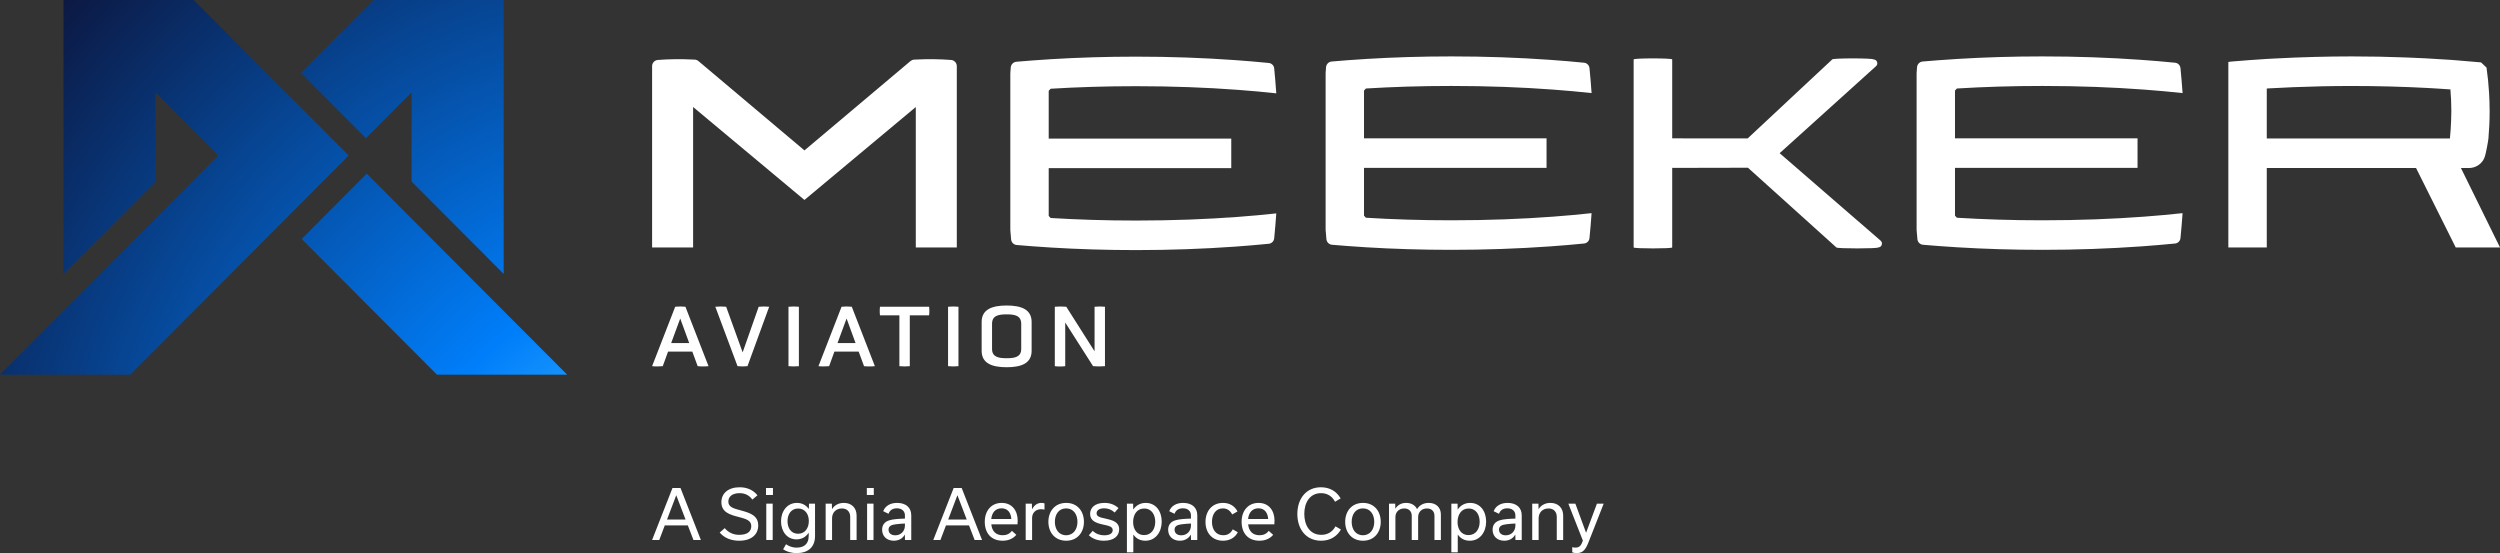
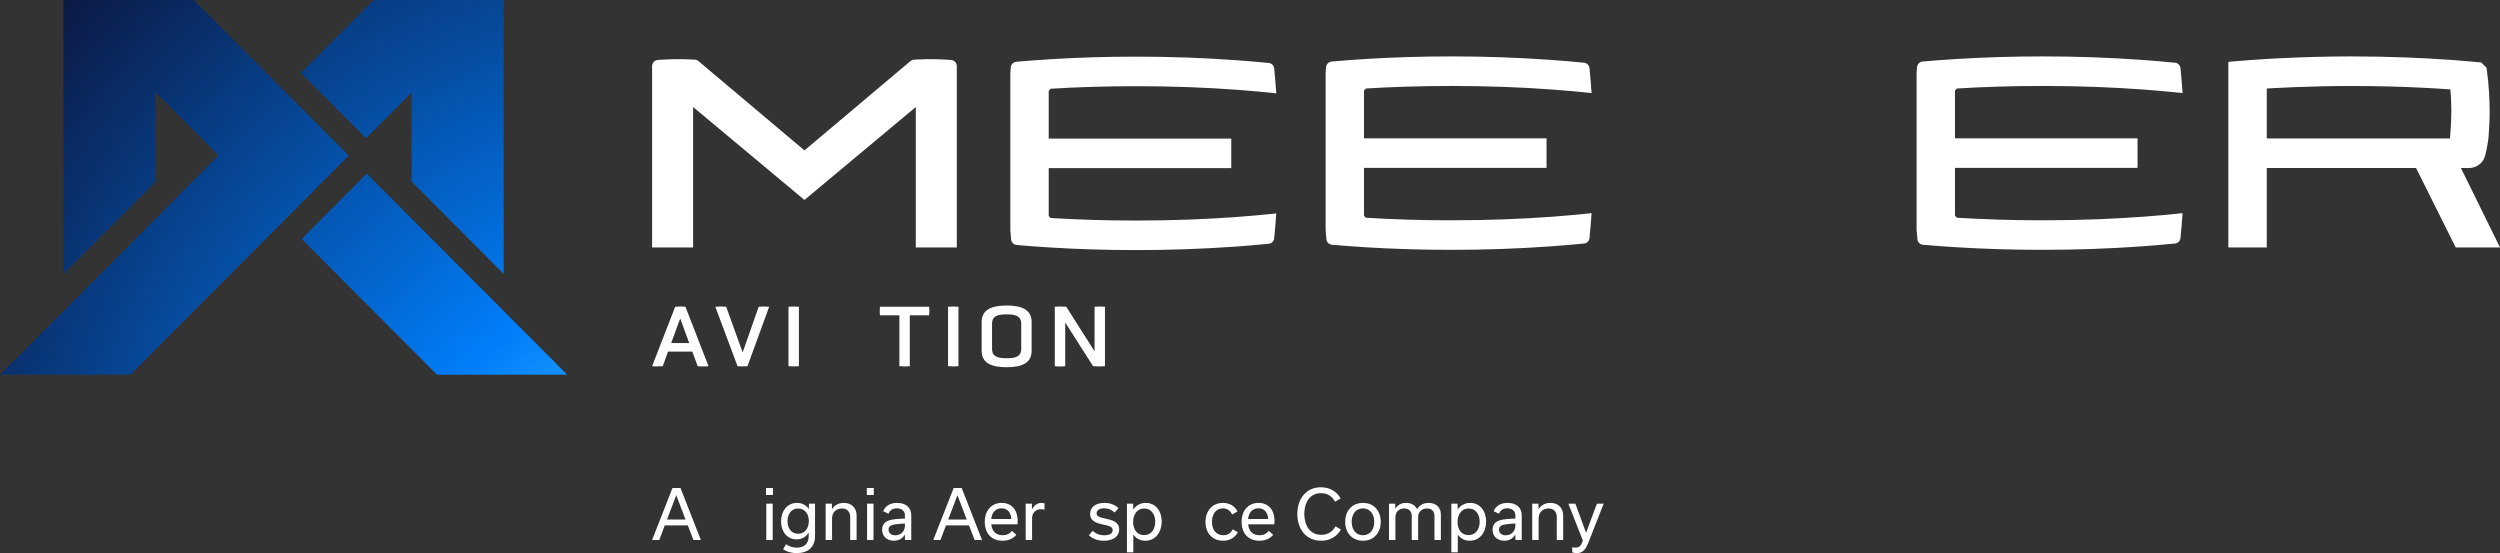
<svg xmlns="http://www.w3.org/2000/svg" width="226" height="50" viewBox="0 0 226 50" fill="none">
  <rect x="0" y="0" width="226" height="50" fill="#333333" stroke="none" />
  <g id="Meeker-Rev-logo-With-Signia-Full-Color-Rgb 1" clip-path="url(#clip0_582_33)">
    <g id="Components">
      <g id="_56c25592-ae7a-4076-8907-4bb85c225756_1">
        <g id="_2870eac2-5cdb-4c8b-9ab5-5a3c2650c440_1">
-           <path id="Vector" d="M170.009 21.757L160.88 13.847L169.595 5.98C169.832 5.767 169.681 5.373 169.363 5.373C169.363 5.247 165.633 5.247 165.633 5.373L157.99 12.51L151.167 12.508V5.373C151.167 5.247 147.681 5.247 147.681 5.373V22.369C147.681 22.485 151.167 22.485 151.167 22.369V15.177L158.015 15.163L166.009 22.369C166.009 22.485 169.782 22.485 169.782 22.369C170.103 22.369 170.252 21.968 170.009 21.757Z" fill="white" />
          <path id="Vector_2" d="M222.468 15.188H223.214C223.354 15.188 223.489 15.164 223.619 15.127C224.103 14.989 224.497 14.614 224.644 14.112C224.645 14.109 224.646 14.106 224.647 14.102C224.744 13.772 224.931 12.78 224.954 12.516C225.024 11.717 225.063 10.901 225.063 10.069C225.063 9.502 225.044 8.944 225.012 8.392C224.966 7.615 224.889 6.854 224.782 6.112C224.597 5.936 224.47 5.816 224.285 5.64C223.552 5.57 222.804 5.508 222.048 5.451C221.874 5.438 221.703 5.423 221.528 5.41C221.396 5.401 221.26 5.394 221.127 5.386C219.945 5.305 218.738 5.241 217.509 5.194C215.903 5.133 214.264 5.099 212.593 5.099C211.479 5.099 210.383 5.116 209.297 5.144C208.06 5.175 206.843 5.224 205.648 5.289C205.405 5.302 205.158 5.314 204.916 5.328C204.893 5.329 204.869 5.33 204.846 5.332C204.823 5.333 204.802 5.335 204.78 5.336C204.749 5.339 204.717 5.341 204.685 5.344C203.797 5.399 202.923 5.464 202.063 5.537C201.851 5.555 201.628 5.567 201.442 5.601V22.369H204.916V15.188H218.411L221.997 22.369H226L222.468 15.188ZM205.686 12.516H204.916V8C205.026 7.994 205.138 7.989 205.247 7.982C205.931 7.943 206.631 7.909 207.345 7.88C209.013 7.813 210.756 7.773 212.592 7.773C213.781 7.773 214.933 7.789 216.051 7.818C217.222 7.849 218.355 7.894 219.45 7.953C219.673 7.965 219.891 7.978 220.11 7.991C220.585 8.02 221.056 8.05 221.517 8.083C221.572 8.734 221.602 9.396 221.602 10.069C221.602 10.374 221.59 10.675 221.578 10.976C221.557 11.495 221.526 12.011 221.473 12.516H205.686Z" fill="white" />
          <path id="Vector_3" d="M131.205 19.915C128.439 19.915 125.869 19.831 123.48 19.684C123.412 19.612 123.373 19.569 123.306 19.497V15.176H139.808V12.508H123.306V8.188C123.373 8.115 123.412 8.073 123.48 8C125.869 7.854 128.439 7.77 131.205 7.77C134.54 7.77 137.593 7.891 140.382 8.098C141.599 8.188 142.765 8.294 143.879 8.415C143.827 7.653 143.763 6.901 143.689 6.158C143.663 5.9 143.46 5.696 143.202 5.67C142.2 5.571 141.175 5.484 140.13 5.41C137.287 5.208 134.295 5.099 131.205 5.099C128.541 5.099 125.951 5.18 123.466 5.331C123.412 5.335 123.36 5.34 123.305 5.343C122.314 5.405 121.337 5.477 120.382 5.561C120.107 5.585 119.893 5.807 119.873 6.084L119.836 6.613V20.782C119.861 21.061 119.88 21.347 119.908 21.624C119.935 21.89 120.141 22.102 120.407 22.126C121.354 22.209 122.323 22.28 123.305 22.341C123.36 22.345 123.412 22.35 123.466 22.353C125.951 22.505 128.541 22.585 131.205 22.585C134.295 22.585 137.287 22.477 140.13 22.274C141.174 22.2 142.199 22.113 143.2 22.014C143.459 21.989 143.663 21.784 143.689 21.524C143.763 20.782 143.827 20.031 143.879 19.269C142.765 19.39 141.599 19.497 140.382 19.587C137.593 19.794 134.54 19.915 131.205 19.915Z" fill="white" />
          <path id="Vector_4" d="M102.702 19.937C99.936 19.937 97.366 19.853 94.977 19.707C94.91 19.634 94.871 19.592 94.803 19.519V15.199H111.306V12.53H94.803V8.21C94.871 8.137 94.91 8.095 94.977 8.022C97.366 7.876 99.936 7.792 102.702 7.792C106.037 7.792 109.091 7.913 111.88 8.12C113.097 8.21 114.262 8.317 115.376 8.438C115.324 7.675 115.26 6.923 115.187 6.181C115.161 5.922 114.957 5.718 114.699 5.693C113.698 5.593 112.673 5.507 111.628 5.432C108.785 5.23 105.792 5.121 102.702 5.121C100.039 5.121 97.448 5.202 94.964 5.353C94.909 5.357 94.857 5.362 94.803 5.365C93.811 5.427 92.835 5.499 91.88 5.583C91.605 5.607 91.39 5.829 91.371 6.106L91.333 6.636V20.804C91.358 21.083 91.377 21.369 91.405 21.646C91.432 21.912 91.639 22.125 91.905 22.148C92.852 22.231 93.82 22.302 94.803 22.363C94.857 22.367 94.909 22.372 94.964 22.375C97.448 22.527 100.039 22.608 102.702 22.608C105.792 22.608 108.785 22.499 111.628 22.297C112.672 22.222 113.696 22.135 114.697 22.037C114.956 22.011 115.161 21.806 115.187 21.546C115.26 20.805 115.324 20.053 115.376 19.291C114.262 19.412 113.097 19.519 111.879 19.609C109.091 19.816 106.037 19.937 102.702 19.937Z" fill="white" />
          <path id="Vector_5" d="M184.631 19.915C181.865 19.915 179.295 19.831 176.906 19.684L176.731 19.497V15.176H193.234V12.508H176.731V8.188C176.799 8.115 176.838 8.073 176.906 8C179.295 7.854 181.865 7.77 184.631 7.77C187.966 7.77 191.019 7.891 193.808 8.098C195.025 8.188 196.191 8.294 197.305 8.415C197.252 7.653 197.189 6.901 197.115 6.158C197.089 5.9 196.886 5.696 196.628 5.67C195.626 5.571 194.601 5.484 193.556 5.41C190.713 5.208 187.721 5.099 184.63 5.099C181.967 5.099 179.377 5.18 176.892 5.331C176.837 5.335 176.786 5.34 176.731 5.343C175.74 5.405 174.763 5.477 173.808 5.561C173.533 5.585 173.319 5.807 173.299 6.084L173.261 6.613V20.782C173.287 21.061 173.306 21.347 173.334 21.624C173.361 21.89 173.567 22.102 173.833 22.126C174.78 22.209 175.749 22.28 176.731 22.341C176.786 22.345 176.837 22.35 176.892 22.353C179.377 22.505 181.967 22.585 184.63 22.585C187.721 22.585 190.713 22.477 193.556 22.274C194.6 22.2 195.624 22.113 196.626 22.014C196.885 21.989 197.089 21.784 197.115 21.524C197.189 20.782 197.252 20.031 197.305 19.269C196.191 19.39 195.025 19.497 193.808 19.587C191.019 19.794 187.965 19.915 184.631 19.915Z" fill="white" />
          <path id="Vector_6" d="M82.86 5.381C82.785 5.385 82.707 5.385 82.634 5.39C82.514 5.397 82.402 5.443 82.309 5.519L72.722 13.596L63.136 5.519C63.043 5.443 62.93 5.397 62.811 5.39C62.737 5.385 62.66 5.385 62.585 5.381C61.577 5.329 60.484 5.342 59.463 5.42C59.172 5.443 58.95 5.69 58.95 5.983V22.369H62.657V9.673L72.722 18.076L82.788 9.673V22.369H86.495V5.983C86.495 5.691 86.273 5.443 85.982 5.42C84.961 5.342 83.868 5.329 82.86 5.381Z" fill="white" />
          <path id="Vector_7" d="M62.584 31.783H60.393L59.914 33.102C59.636 33.134 59.221 33.134 58.95 33.102L61.038 27.73C61.325 27.698 61.676 27.698 61.962 27.73L64.05 33.102C63.771 33.134 63.341 33.134 63.07 33.102L62.584 31.783ZM61.492 28.793L60.672 31.016H62.305L61.492 28.793Z" fill="white" />
          <path id="Vector_8" d="M64.665 27.73C64.944 27.699 65.366 27.699 65.645 27.73L67.135 31.855L68.585 27.73C68.856 27.699 69.27 27.699 69.533 27.73L67.573 33.102C67.294 33.134 66.951 33.134 66.673 33.102L64.665 27.73Z" fill="white" />
          <path id="Vector_9" d="M71.279 27.73C71.558 27.699 71.949 27.699 72.22 27.73V33.102C71.949 33.134 71.558 33.134 71.279 33.102V27.73Z" fill="white" />
-           <path id="Vector_10" d="M77.622 31.783H75.431L74.953 33.102C74.674 33.134 74.26 33.134 73.989 33.102L76.077 27.73C76.364 27.698 76.714 27.698 77.001 27.73L79.089 33.102C78.81 33.134 78.379 33.134 78.109 33.102L77.622 31.783ZM76.531 28.793L75.71 31.016H77.344L76.531 28.793Z" fill="white" />
          <path id="Vector_11" d="M81.305 28.506H79.552C79.52 28.29 79.52 27.954 79.552 27.73H83.99C84.022 27.954 84.022 28.29 83.99 28.506H82.245V33.102C81.974 33.134 81.584 33.134 81.305 33.102V28.506Z" fill="white" />
          <path id="Vector_12" d="M85.704 27.73C85.983 27.699 86.374 27.699 86.644 27.73V33.102C86.374 33.134 85.983 33.134 85.704 33.102V27.73Z" fill="white" />
          <path id="Vector_13" d="M93.259 31.711C93.259 32.83 92.358 33.198 91.004 33.198C89.641 33.198 88.741 32.83 88.741 31.711V29.105C88.741 27.994 89.641 27.618 91.004 27.618C92.358 27.618 93.259 27.994 93.259 29.105V31.711ZM92.318 29.273C92.318 28.514 91.713 28.418 91.004 28.418C90.287 28.418 89.681 28.514 89.681 29.273V31.544C89.681 32.287 90.287 32.383 91.004 32.383C91.713 32.383 92.318 32.287 92.318 31.544V29.273Z" fill="white" />
          <path id="Vector_14" d="M96.296 29.153V33.102C96.001 33.142 95.658 33.142 95.355 33.102V27.73C95.674 27.699 96.073 27.699 96.391 27.73L98.949 31.759V27.73C99.284 27.699 99.579 27.699 99.889 27.73V33.102C99.539 33.134 99.164 33.134 98.814 33.102L96.296 29.153Z" fill="white" />
        </g>
        <path id="Vector_15" d="M51.269 33.867H39.499L27.272 21.606L33.08 15.774L33.154 15.698L51.269 33.867ZM25.637 8.153V8.149H25.633L25.632 8.148L25.631 8.148L17.515 0H5.743L5.744 0.001V24.764L14.066 16.415V8.354L19.745 14.053L14.062 19.765L0 33.867H11.775L14.062 31.573L25.637 19.966L31.522 14.057L25.637 8.153ZM33.081 12.496L37.203 8.361L37.205 8.359V16.409L45.533 24.764V0.004L45.537 0H33.76L27.195 6.586L33.081 12.491V12.496Z" fill="url(#paint0_radial_582_33)" />
        <g id="_2870eac2-5cdb-4c8b-9ab5-5a3c2650c440_1-2">
          <path id="Vector_16" d="M62.181 47.499H60.096L59.597 48.814H58.95L60.792 44.116H61.517L63.359 48.814H62.688L62.181 47.499ZM61.974 46.966L61.139 44.783H61.127L60.298 46.966H61.974Z" fill="white" />
-           <path id="Vector_17" d="M65.061 48.141L65.519 47.743C65.823 48.129 66.293 48.349 66.818 48.349C67.591 48.349 67.915 48.031 67.915 47.56C67.915 47.058 67.476 46.911 66.75 46.728C65.976 46.532 65.214 46.3 65.214 45.401C65.214 44.587 65.842 44.049 66.866 44.049C67.525 44.049 68.085 44.288 68.475 44.776L68.012 45.162C67.768 44.82 67.397 44.581 66.86 44.581C66.183 44.581 65.842 44.905 65.842 45.34C65.842 45.841 66.287 45.958 66.994 46.147C67.805 46.367 68.543 46.605 68.543 47.499C68.543 48.33 67.915 48.881 66.823 48.881C66.104 48.881 65.482 48.642 65.061 48.141Z" fill="white" />
          <path id="Vector_18" d="M69.247 44.116H69.875V44.746H69.247V44.116ZM69.272 48.814V45.529H69.851V48.814H69.272Z" fill="white" />
          <path id="Vector_19" d="M73.679 48.453C73.679 49.499 73.008 50 72.02 50C71.502 50 71.087 49.854 70.795 49.657L71.057 49.199C71.295 49.358 71.581 49.505 72.014 49.505C72.624 49.505 73.106 49.23 73.106 48.453V48.171H73.093C72.844 48.563 72.447 48.759 72.002 48.759C71.136 48.759 70.606 48.025 70.606 47.132C70.606 46.233 71.142 45.462 72.045 45.462C72.52 45.462 72.874 45.676 73.106 46H73.118L73.136 45.529H73.679L73.679 48.453ZM73.118 47.101C73.118 46.471 72.77 45.969 72.154 45.969C71.514 45.969 71.191 46.495 71.191 47.113C71.191 47.707 71.49 48.251 72.148 48.251C72.776 48.251 73.118 47.737 73.118 47.101Z" fill="white" />
          <path id="Vector_20" d="M74.639 45.529H75.2L75.213 46.013H75.224C75.432 45.682 75.797 45.462 76.285 45.462C76.992 45.462 77.437 45.92 77.437 46.612V48.814H76.858V46.728C76.858 46.3 76.608 45.964 76.114 45.964C75.566 45.964 75.218 46.342 75.218 46.856V48.814H74.639V45.529Z" fill="white" />
          <path id="Vector_21" d="M78.362 44.116H78.99V44.746H78.362V44.116ZM78.386 48.814V45.529H78.965V48.814H78.386Z" fill="white" />
          <path id="Vector_22" d="M81.811 48.814L81.799 48.337H81.787C81.604 48.661 81.269 48.881 80.799 48.881C80.159 48.881 79.744 48.471 79.744 47.89C79.744 47.462 79.964 47.174 80.379 47.04C80.739 46.924 81.269 46.9 81.805 46.881V46.587C81.805 46.251 81.574 45.951 81.08 45.951C80.665 45.951 80.427 46.147 80.324 46.446L79.842 46.214C80.031 45.718 80.501 45.462 81.098 45.462C81.879 45.462 82.378 45.871 82.378 46.587V48.814H81.811ZM81.805 47.517V47.327C81.586 47.333 81.244 47.358 80.97 47.395C80.598 47.444 80.324 47.547 80.324 47.884C80.324 48.19 80.556 48.392 80.933 48.392C81.464 48.392 81.805 47.988 81.805 47.517Z" fill="white" />
          <path id="Vector_23" d="M87.6 47.499H85.515L85.015 48.814H84.368L86.21 44.116H86.936L88.777 48.814H88.106L87.6 47.499ZM87.392 46.966L86.557 44.783H86.545L85.716 46.966H87.392Z" fill="white" />
          <path id="Vector_24" d="M91.877 48.349C91.584 48.691 91.164 48.881 90.639 48.881C89.609 48.881 89.023 48.202 89.023 47.168C89.023 46.178 89.609 45.462 90.554 45.462C91.492 45.462 91.999 46.166 91.999 47.064C91.999 47.162 91.992 47.316 91.98 47.401H89.615C89.675 48.025 90.035 48.386 90.645 48.386C91.004 48.386 91.279 48.251 91.475 47.988L91.877 48.349ZM91.426 46.917C91.389 46.38 91.121 45.951 90.542 45.951C89.969 45.951 89.664 46.367 89.609 46.917H91.426Z" fill="white" />
          <path id="Vector_25" d="M92.722 45.529H93.282L93.295 46.025H93.307C93.526 45.614 93.831 45.462 94.148 45.462C94.264 45.462 94.349 45.48 94.422 45.505V46.074C94.368 46.055 94.251 46.031 94.118 46.031C93.575 46.031 93.301 46.416 93.301 46.82V48.814H92.722L92.722 45.529Z" fill="white" />
-           <path id="Vector_26" d="M94.774 47.174C94.774 46.221 95.36 45.462 96.384 45.462C97.415 45.462 97.988 46.233 97.988 47.174C97.988 48.11 97.415 48.881 96.384 48.881C95.36 48.881 94.774 48.123 94.774 47.174ZM95.36 47.174C95.36 47.823 95.701 48.386 96.378 48.386C97.055 48.386 97.402 47.823 97.402 47.174C97.402 46.52 97.055 45.958 96.378 45.958C95.701 45.958 95.36 46.52 95.36 47.174Z" fill="white" />
          <path id="Vector_27" d="M98.43 48.386L98.783 47.988C99.07 48.263 99.43 48.392 99.82 48.392C100.338 48.392 100.588 48.202 100.588 47.921C100.588 47.609 100.259 47.535 99.71 47.419C99.094 47.284 98.546 47.095 98.546 46.459C98.546 45.896 98.985 45.462 99.838 45.462C100.363 45.462 100.771 45.621 101.113 45.933L100.765 46.331C100.485 46.074 100.174 45.951 99.82 45.951C99.363 45.951 99.131 46.147 99.131 46.397C99.131 46.703 99.424 46.771 99.991 46.893C100.594 47.028 101.173 47.199 101.173 47.853C101.173 48.453 100.698 48.881 99.802 48.881C99.222 48.881 98.771 48.71 98.43 48.386Z" fill="white" />
          <path id="Vector_28" d="M102.464 48.337H102.452V49.933H101.873V45.529H102.434L102.446 46.049H102.458C102.708 45.676 103.111 45.462 103.568 45.462C104.477 45.462 105.019 46.202 105.019 47.156C105.019 48.098 104.458 48.881 103.544 48.881C103.074 48.881 102.714 48.691 102.464 48.337ZM104.434 47.168C104.434 46.55 104.123 45.969 103.427 45.969C102.775 45.969 102.434 46.532 102.434 47.187C102.434 47.859 102.788 48.373 103.421 48.373C104.086 48.373 104.434 47.823 104.434 47.168Z" fill="white" />
-           <path id="Vector_29" d="M107.668 48.814L107.655 48.337H107.644C107.461 48.661 107.125 48.881 106.656 48.881C106.015 48.881 105.601 48.471 105.601 47.89C105.601 47.462 105.821 47.174 106.235 47.04C106.595 46.924 107.125 46.9 107.662 46.881V46.587C107.662 46.251 107.43 45.951 106.936 45.951C106.522 45.951 106.284 46.147 106.18 46.446L105.698 46.214C105.887 45.718 106.357 45.462 106.955 45.462C107.735 45.462 108.235 45.871 108.235 46.587V48.814H107.668ZM107.662 47.517V47.327C107.442 47.333 107.101 47.358 106.827 47.395C106.455 47.444 106.181 47.547 106.181 47.884C106.181 48.19 106.412 48.392 106.79 48.392C107.321 48.392 107.662 47.988 107.662 47.517Z" fill="white" />
          <path id="Vector_30" d="M108.977 47.187C108.977 46.214 109.556 45.462 110.561 45.462C111.183 45.462 111.622 45.762 111.872 46.233L111.39 46.508C111.226 46.189 110.964 45.958 110.549 45.958C109.909 45.958 109.562 46.495 109.562 47.174C109.562 47.835 109.897 48.386 110.586 48.386C111.019 48.386 111.281 48.165 111.439 47.853L111.897 48.116C111.665 48.575 111.202 48.881 110.568 48.881C109.562 48.881 108.977 48.153 108.977 47.187Z" fill="white" />
          <path id="Vector_31" d="M115.095 48.349C114.802 48.691 114.382 48.881 113.857 48.881C112.827 48.881 112.242 48.202 112.242 47.168C112.242 46.178 112.827 45.462 113.772 45.462C114.711 45.462 115.217 46.166 115.217 47.064C115.217 47.162 115.211 47.316 115.199 47.401H112.833C112.894 48.025 113.254 48.386 113.864 48.386C114.223 48.386 114.498 48.251 114.693 47.988L115.095 48.349ZM114.644 46.917C114.607 46.38 114.339 45.951 113.76 45.951C113.187 45.951 112.882 46.367 112.827 46.917H114.644Z" fill="white" />
          <path id="Vector_32" d="M117.28 46.465C117.28 45.095 118.067 44.049 119.414 44.049C120.225 44.049 120.841 44.434 121.194 45.058L120.688 45.358C120.438 44.887 120.024 44.581 119.42 44.581C118.396 44.581 117.908 45.455 117.908 46.459C117.908 47.45 118.384 48.349 119.45 48.349C120.061 48.349 120.481 48.037 120.725 47.584L121.219 47.866C120.871 48.483 120.255 48.881 119.432 48.881C118.067 48.881 117.28 47.835 117.28 46.465Z" fill="white" />
          <path id="Vector_33" d="M121.605 47.174C121.605 46.221 122.191 45.462 123.215 45.462C124.246 45.462 124.819 46.233 124.819 47.174C124.819 48.11 124.246 48.881 123.215 48.881C122.191 48.881 121.605 48.123 121.605 47.174ZM122.191 47.174C122.191 47.823 122.532 48.386 123.209 48.386C123.886 48.386 124.233 47.823 124.233 47.174C124.233 46.52 123.886 45.958 123.209 45.958C122.532 45.958 122.191 46.52 122.191 47.174Z" fill="white" />
          <path id="Vector_34" d="M126.151 45.969C126.353 45.658 126.664 45.462 127.114 45.462C127.584 45.462 127.938 45.676 128.102 46.025C128.34 45.639 128.718 45.462 129.163 45.462C129.821 45.462 130.255 45.878 130.255 46.501V48.814H129.675V46.636C129.675 46.257 129.456 45.964 128.998 45.964C128.511 45.964 128.2 46.293 128.2 46.746V48.814H127.621V46.636C127.621 46.257 127.395 45.964 126.95 45.964C126.462 45.964 126.145 46.293 126.145 46.746V48.814H125.566V45.529H126.127L126.139 45.969H126.151Z" fill="white" />
          <path id="Vector_35" d="M131.793 48.337H131.781V49.933H131.202V45.529H131.763L131.775 46.049H131.787C132.037 45.676 132.439 45.462 132.897 45.462C133.805 45.462 134.347 46.202 134.347 47.156C134.347 48.098 133.787 48.881 132.872 48.881C132.403 48.881 132.043 48.691 131.793 48.337ZM133.762 47.168C133.762 46.55 133.451 45.969 132.756 45.969C132.104 45.969 131.762 46.532 131.762 47.187C131.762 47.859 132.116 48.373 132.75 48.373C133.415 48.373 133.762 47.823 133.762 47.168Z" fill="white" />
          <path id="Vector_36" d="M136.997 48.814L136.984 48.337H136.972C136.789 48.661 136.454 48.881 135.985 48.881C135.344 48.881 134.93 48.471 134.93 47.89C134.93 47.462 135.149 47.174 135.564 47.04C135.924 46.924 136.454 46.9 136.991 46.881V46.587C136.991 46.251 136.759 45.951 136.265 45.951C135.851 45.951 135.613 46.147 135.509 46.446L135.027 46.214C135.216 45.718 135.686 45.462 136.284 45.462C137.064 45.462 137.564 45.871 137.564 46.587V48.814H136.997ZM136.991 47.517V47.327C136.771 47.333 136.43 47.358 136.156 47.395C135.783 47.444 135.509 47.547 135.509 47.884C135.509 48.19 135.741 48.392 136.119 48.392C136.649 48.392 136.991 47.988 136.991 47.517Z" fill="white" />
          <path id="Vector_37" d="M138.513 45.529H139.073L139.086 46.013H139.098C139.305 45.682 139.671 45.462 140.159 45.462C140.866 45.462 141.311 45.92 141.311 46.612V48.814H140.732V46.728C140.732 46.3 140.481 45.964 139.988 45.964C139.439 45.964 139.092 46.342 139.092 46.856V48.814H138.513V45.529Z" fill="white" />
          <path id="Vector_38" d="M144.973 45.529L143.583 49.065C143.303 49.78 143.016 50 142.528 50C142.357 50 142.229 49.969 142.132 49.933V49.462C142.205 49.487 142.29 49.505 142.406 49.505C142.73 49.505 142.924 49.377 143.077 48.899L143.089 48.863L141.778 45.529H142.412L143.375 48.147H143.388L144.363 45.529H144.973Z" fill="white" />
        </g>
      </g>
    </g>
  </g>
  <defs>
    <radialGradient id="paint0_radial_582_33" cx="0" cy="0" r="1" gradientUnits="userSpaceOnUse" gradientTransform="translate(60.133 49.261) scale(102.331 102.661)">
      <stop stop-color="#52CBFF" />
      <stop offset="0.23" stop-color="#007EFA" />
      <stop offset="0.724" stop-color="#0C1740" />
    </radialGradient>
    <clipPath id="clip0_582_33">
      <rect width="226" height="50" fill="white" />
    </clipPath>
  </defs>
</svg>